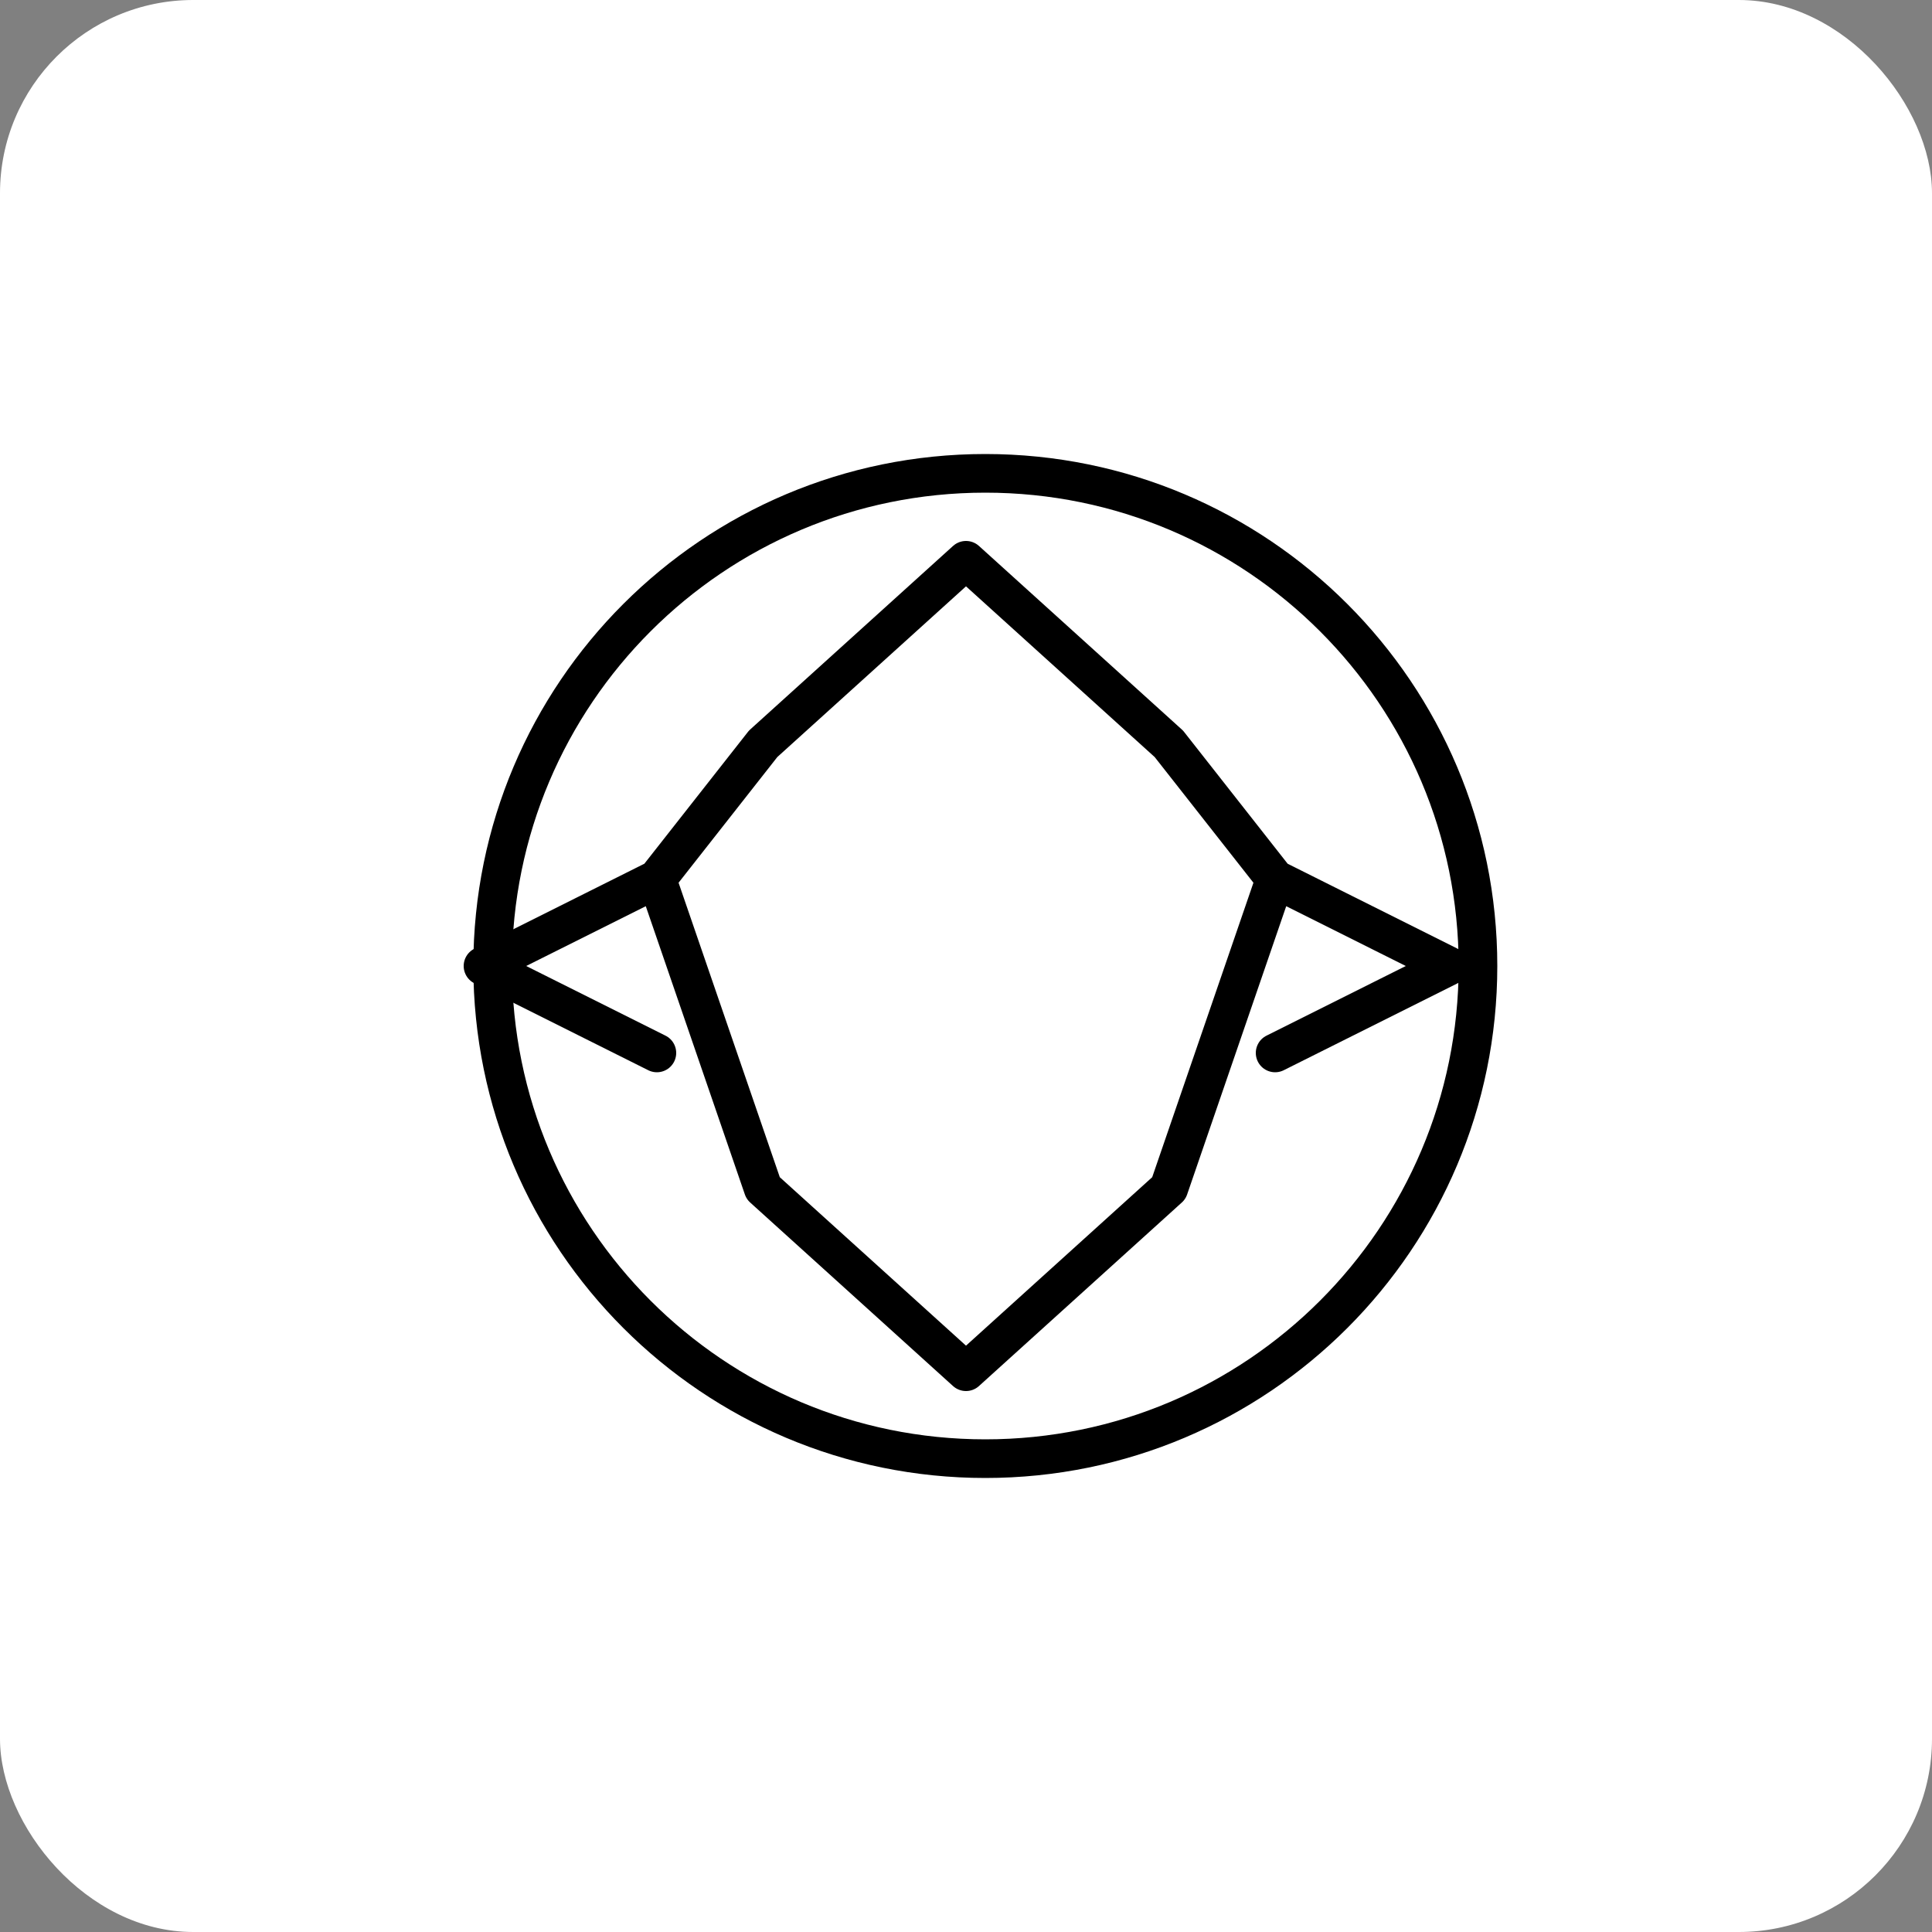
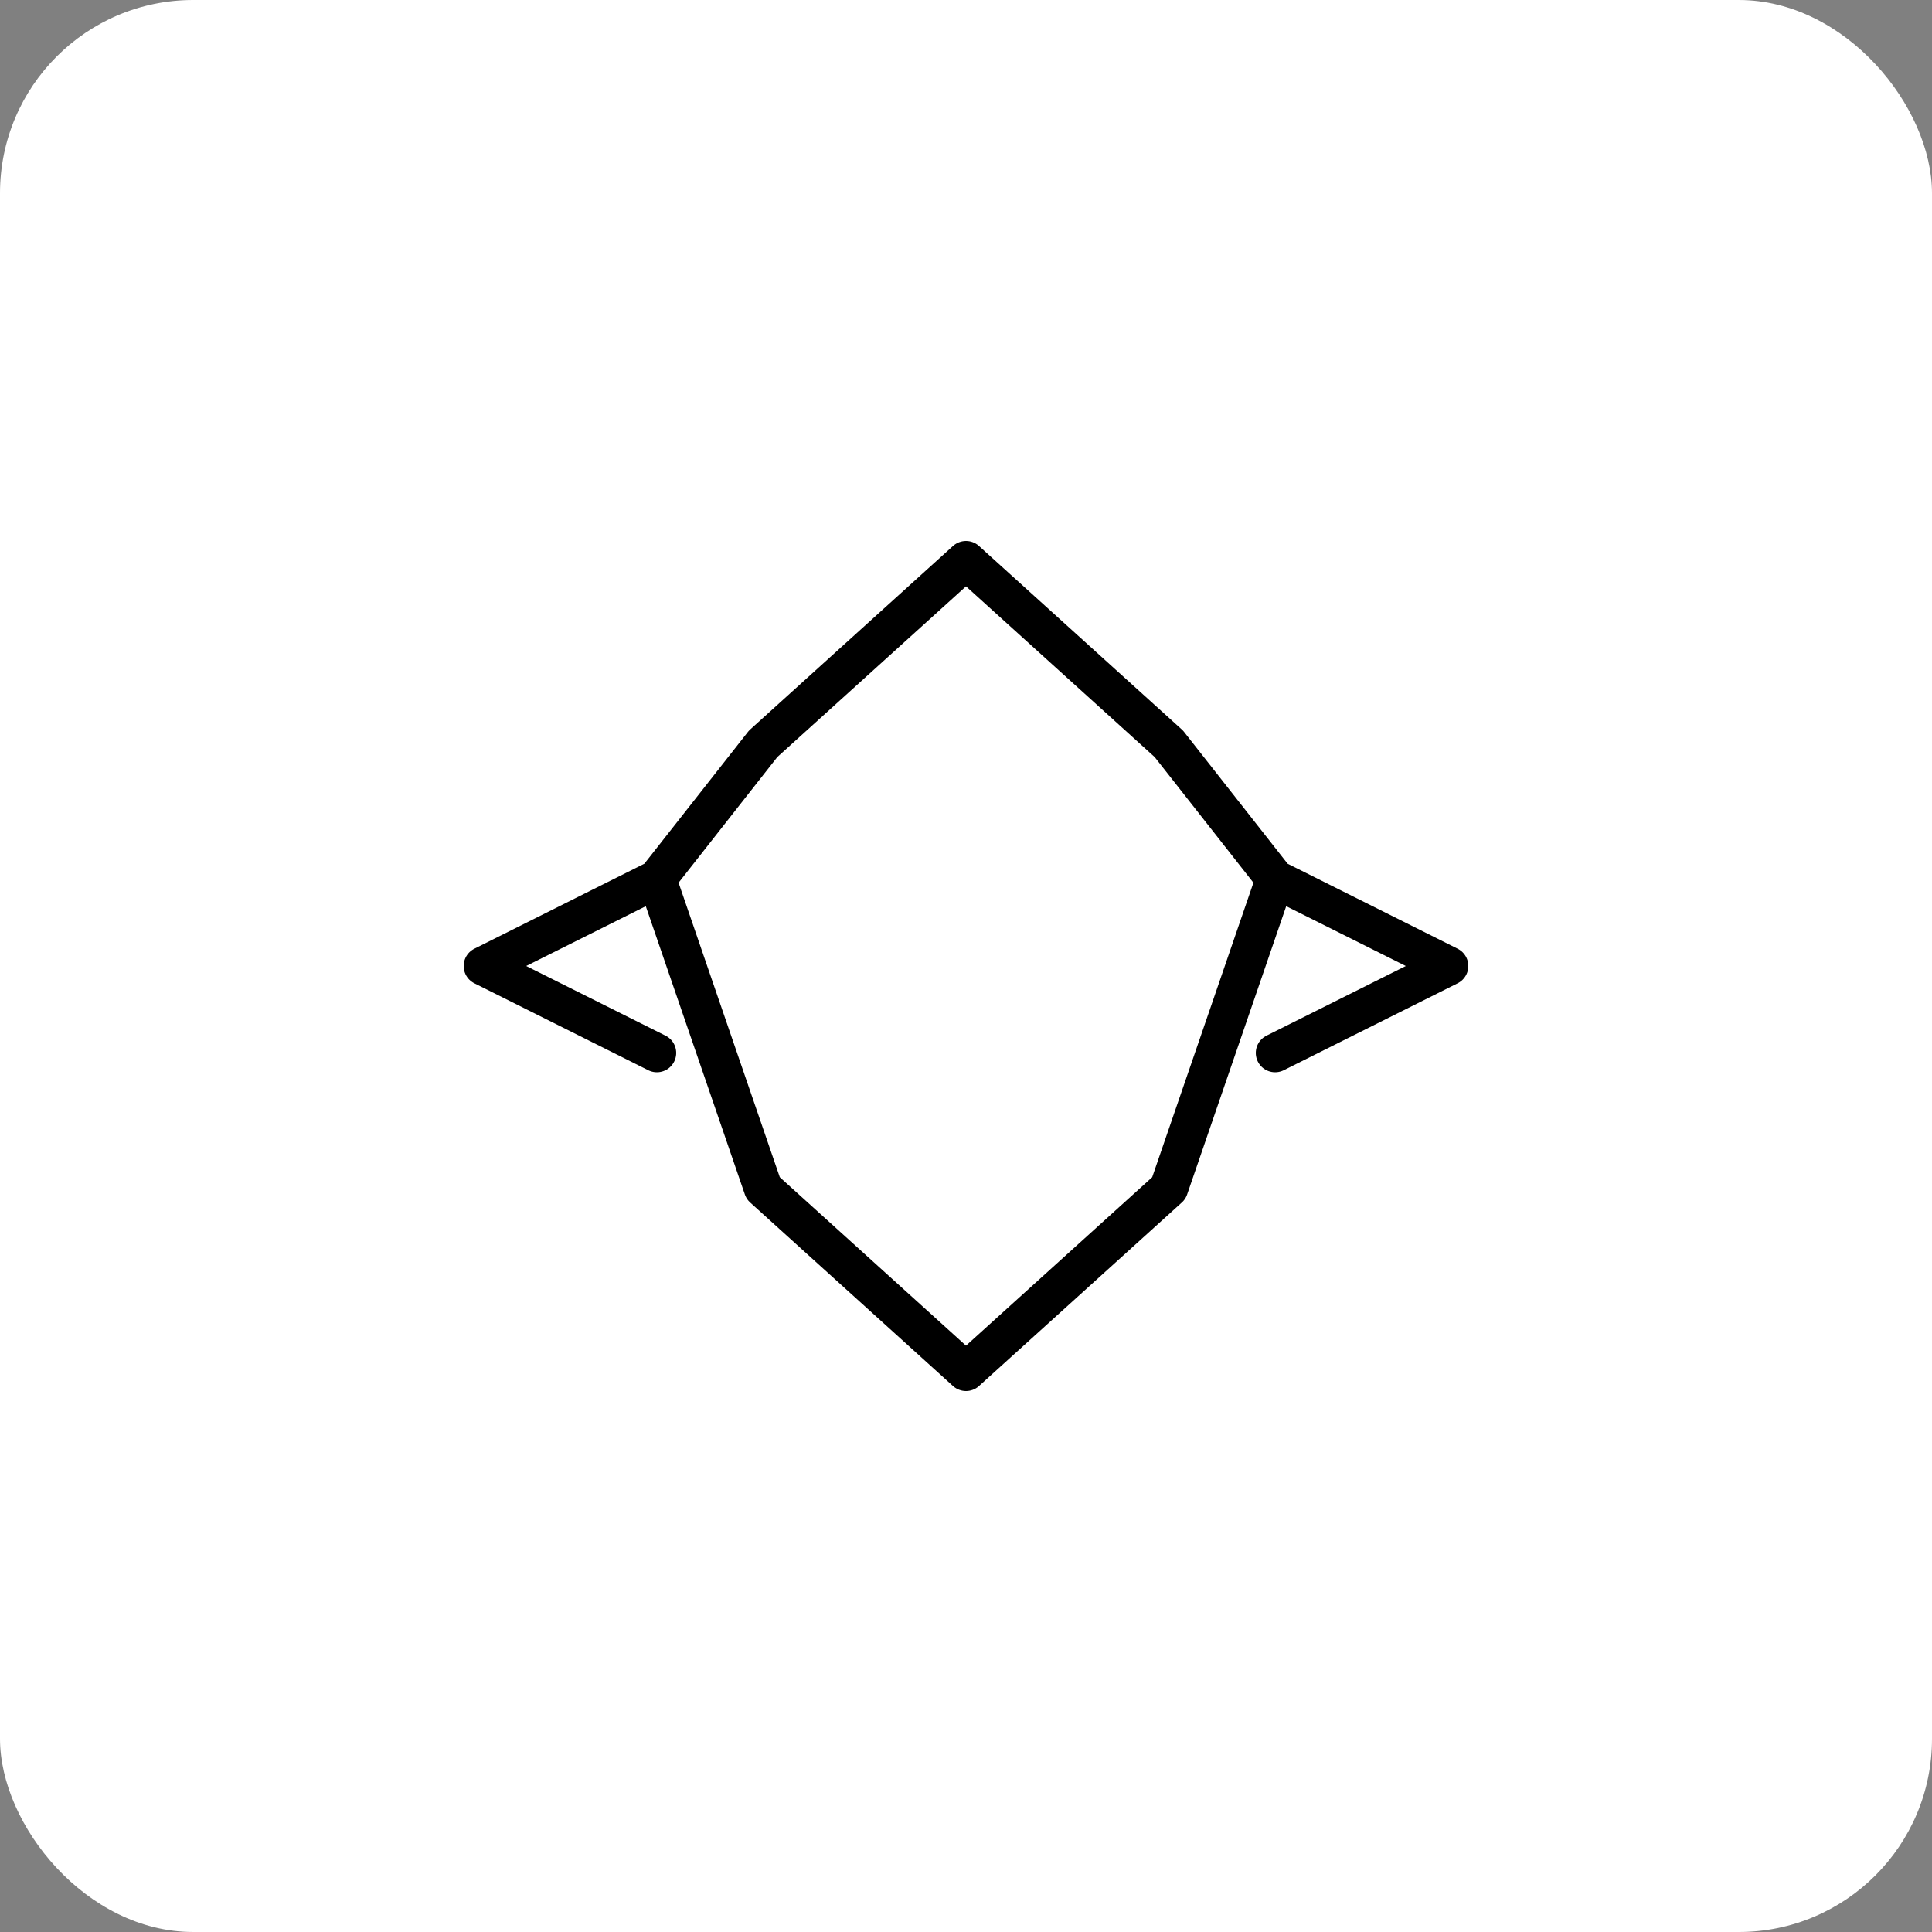
<svg xmlns="http://www.w3.org/2000/svg" width="100" height="100" viewBox="0 0 100 100" fill="none">
  <rect x="0" y="0" width="100" height="100" fill="#808080" stroke="none" />
  <rect width="100" height="100" rx="10" fill="#FFFFFF" />
-   <path d="M50 20C33.431 20 20 33.431 20 50C20 66.569 33.431 80 50 80C66.569 80 80 66.569 80 50C80 33.431 66.569 20 50 20Z" fill="#FFFFFF" />
-   <path d="M76.5 50C76.5 64.083 65.083 75.5 51 75.5C36.917 75.5 25.5 64.083 25.5 50C25.5 35.917 36.917 24.5 51 24.5C65.083 24.5 76.5 35.917 76.5 50Z" stroke="#000000" stroke-width="2" />
-   <path d="M39.5 38.5L50 29L60.5 38.5M39.5 61.5L50 71L60.5 61.5M34 45.5L25 50L34 54.5M66 45.5L75 50L66 54.5M39.5 38.5L34 45.5L39.5 61.5L50 71M60.5 38.5L66 45.5L60.5 61.5L50 71M39.5 38.5L50 29L60.5 38.5L66 45.5M34 45.5L39.5 61.5M66 45.5L60.5 61.5" stroke="#000000" stroke-width="2" stroke-linecap="round" stroke-linejoin="round" />
+   <path d="M39.5 38.5L50 29M39.5 61.5L50 71L60.5 61.5M34 45.5L25 50L34 54.5M66 45.5L75 50L66 54.5M39.5 38.5L34 45.5L39.5 61.5L50 71M60.5 38.5L66 45.5L60.5 61.5L50 71M39.5 38.5L50 29L60.5 38.5L66 45.5M34 45.5L39.5 61.5M66 45.5L60.5 61.5" stroke="#000000" stroke-width="2" stroke-linecap="round" stroke-linejoin="round" />
</svg>